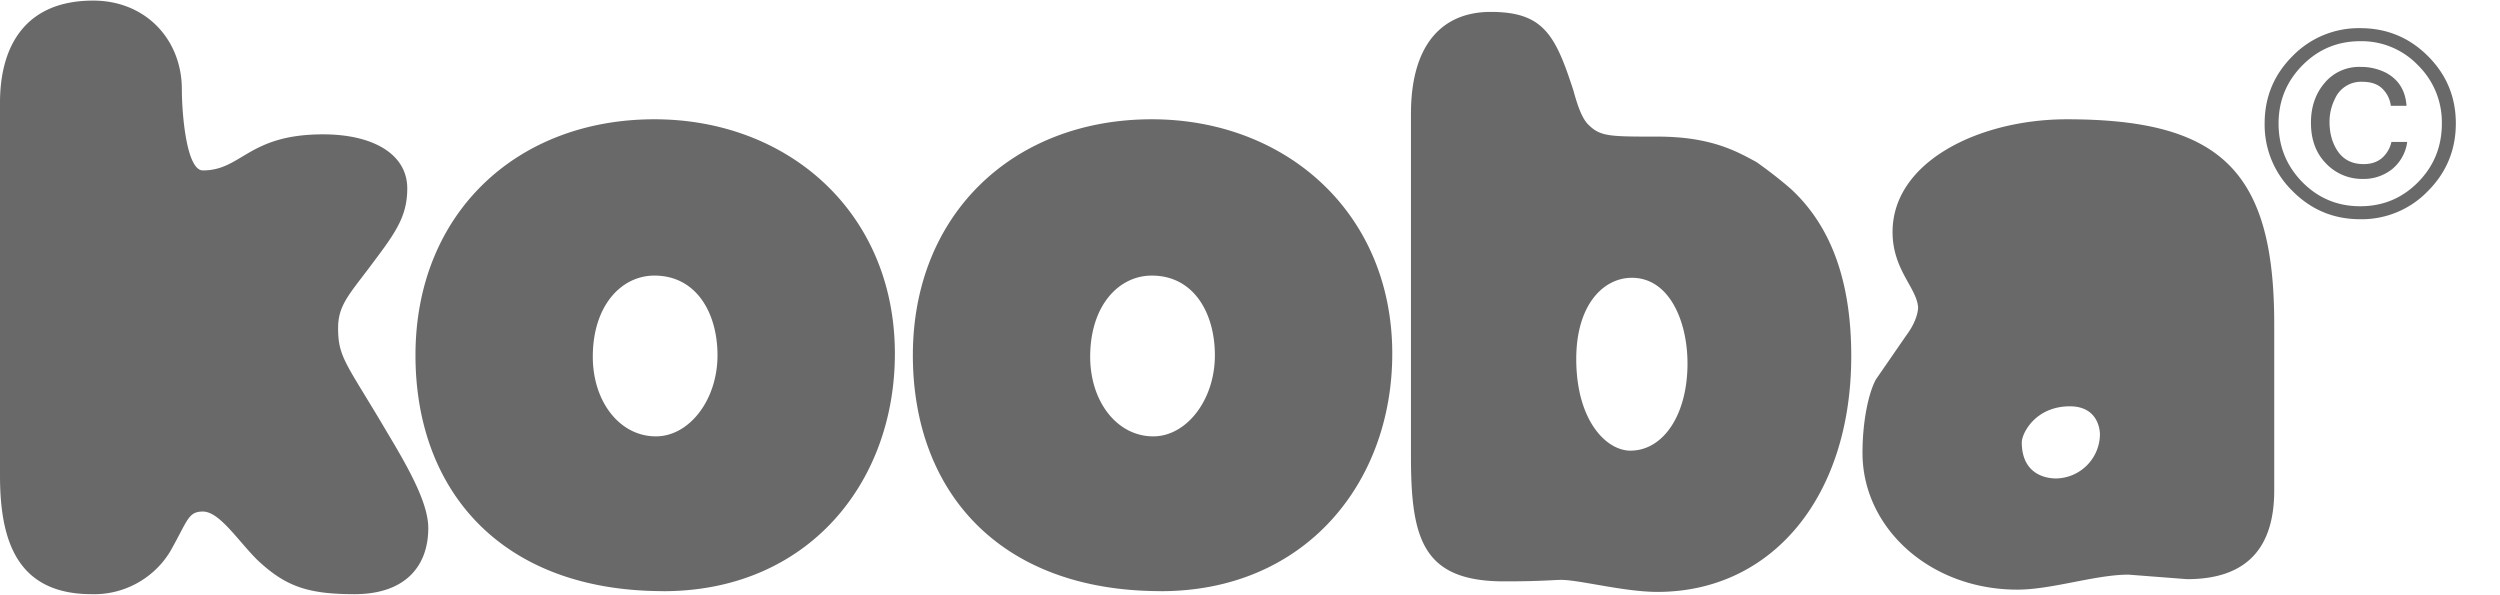
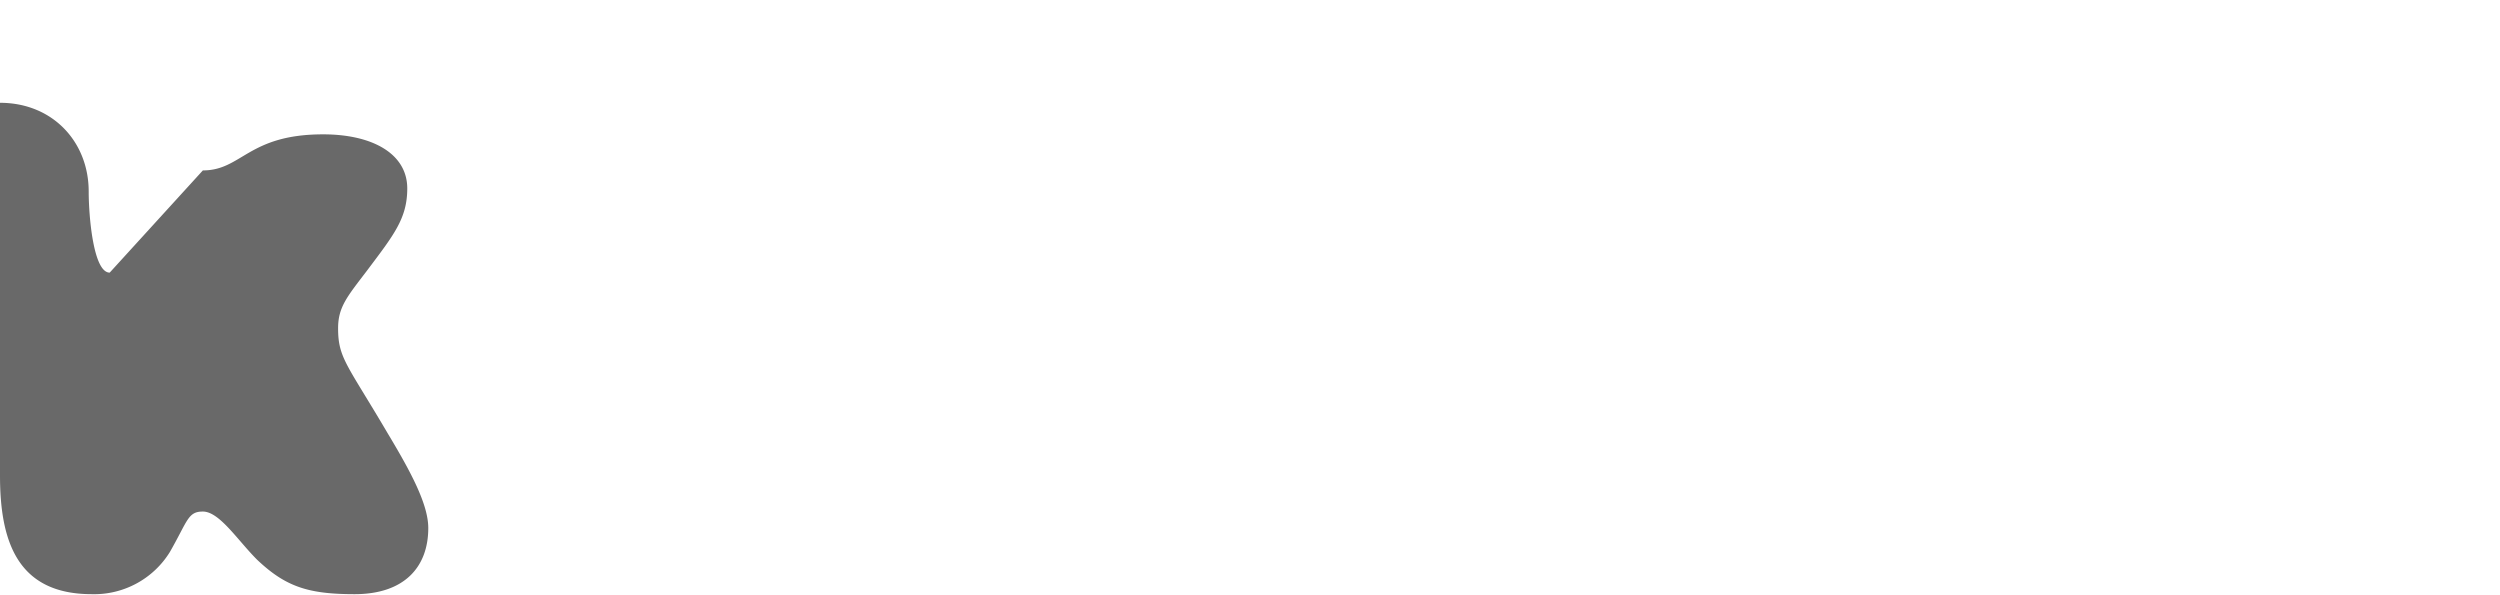
<svg xmlns="http://www.w3.org/2000/svg" width="42" height="10">
  <g fill="#696969">
-     <path d="M3.408 2.863c.657 0 .758-.606 2.02-.606.833 0 1.414.328 1.414.909 0 .505-.227.782-.682 1.388-.328.43-.48.606-.48.96 0 .504.152.606.834 1.767.378.63.681 1.186.681 1.59 0 .657-.404 1.111-1.237 1.111-.782 0-1.161-.126-1.64-.58-.329-.329-.632-.808-.91-.808-.252 0-.252.151-.555.681a1.495 1.495 0 01-1.313.707C.278 9.982 0 9.073 0 7.988V1.727C0 .767.43.01 1.565.01c.884 0 1.49.656 1.49 1.49 0 .403.076 1.363.353 1.363" />
-     <path d="M11.02 7.331c.555 0 1.034-.606 1.034-1.363 0-.707-.353-1.338-1.06-1.338-.556 0-1.035.505-1.035 1.363 0 .758.454 1.338 1.06 1.338zm.125 2.6c-2.726 0-4.165-1.69-4.165-3.963 0-2.373 1.691-3.964 4.014-3.964 2.247 0 4.04 1.566 4.04 3.939 0 2.17-1.465 3.989-3.889 3.989zm8.23-2.6c.555 0 1.035-.606 1.035-1.363 0-.707-.353-1.338-1.06-1.338-.556 0-1.035.505-1.035 1.363 0 .758.454 1.338 1.06 1.338zm.127 2.6c-2.727 0-4.166-1.69-4.166-3.963 0-2.373 1.691-3.964 4.014-3.964 2.247 0 4.04 1.566 4.04 3.939 0 2.17-1.465 3.989-3.888 3.989zm7.888-2.36c.556 0 .96-.606.96-1.464 0-.707-.303-1.44-.935-1.44-.48 0-.934.455-.934 1.364 0 1.035.505 1.54.91 1.54zm-.707-5.478c.202.202.354.202 1.162.202.908 0 1.338.252 1.666.429.177.126.379.278.58.454.682.632 1.01 1.566 1.01 2.803 0 2.373-1.338 3.963-3.256 3.963-.556 0-1.313-.202-1.616-.202-.126 0-.328.025-.96.025-1.363 0-1.565-.706-1.565-2.095V1.916C23.704.68 24.285.2 25.043.2c.883 0 1.085.38 1.388 1.313.05.177.126.455.252.58zm7.864 5.945a.75.75 0 00.732-.732c0-.151-.076-.48-.505-.48-.58 0-.808.455-.808.606 0 .48.328.606.58.606zm3.66.202c0 .985-.48 1.49-1.464 1.49l-.985-.076c-.555 0-1.287.252-1.867.252-1.465 0-2.601-1.035-2.601-2.297 0-.53.101-1.01.227-1.237l.505-.732c.152-.202.202-.379.202-.48-.025-.328-.429-.631-.429-1.262 0-1.187 1.464-1.894 2.928-1.894 2.576 0 3.484.859 3.484 3.434V8.24zm1.979-5.397a.766.766 0 01-.492.163.834.834 0 01-.615-.258c-.17-.172-.255-.4-.255-.686 0-.267.077-.49.23-.669a.754.754 0 01.601-.269.93.93 0 01.421.094c.217.113.335.299.354.56h-.264a.48.48 0 00-.138-.284c-.078-.08-.192-.12-.342-.12a.478.478 0 00-.458.284.857.857 0 00-.092.39c0 .2.05.368.147.505.099.136.24.204.427.204.12 0 .219-.032.299-.095a.503.503 0 00.167-.277h.265a.713.713 0 01-.255.458zM38.68 1.098c-.266.27-.4.595-.4.977 0 .385.133.712.398.983.268.272.592.407.974.407s.706-.135.974-.407c.265-.27.397-.598.397-.983a1.34 1.34 0 00-.399-.977 1.312 1.312 0 00-.972-.406c-.38 0-.704.135-.972.406zm2.108 2.113a1.543 1.543 0 01-1.136.472c-.444 0-.823-.157-1.136-.472a1.555 1.555 0 01-.47-1.138c0-.443.157-.82.47-1.132a1.55 1.55 0 011.136-.468c.444 0 .823.156 1.136.468.313.312.47.689.47 1.132 0 .444-.157.824-.47 1.138z" />
+     <path d="M3.408 2.863c.657 0 .758-.606 2.02-.606.833 0 1.414.328 1.414.909 0 .505-.227.782-.682 1.388-.328.43-.48.606-.48.96 0 .504.152.606.834 1.767.378.63.681 1.186.681 1.59 0 .657-.404 1.111-1.237 1.111-.782 0-1.161-.126-1.64-.58-.329-.329-.632-.808-.91-.808-.252 0-.252.151-.555.681a1.495 1.495 0 01-1.313.707C.278 9.982 0 9.073 0 7.988V1.727c.884 0 1.49.656 1.49 1.49 0 .403.076 1.363.353 1.363" />
  </g>
</svg>